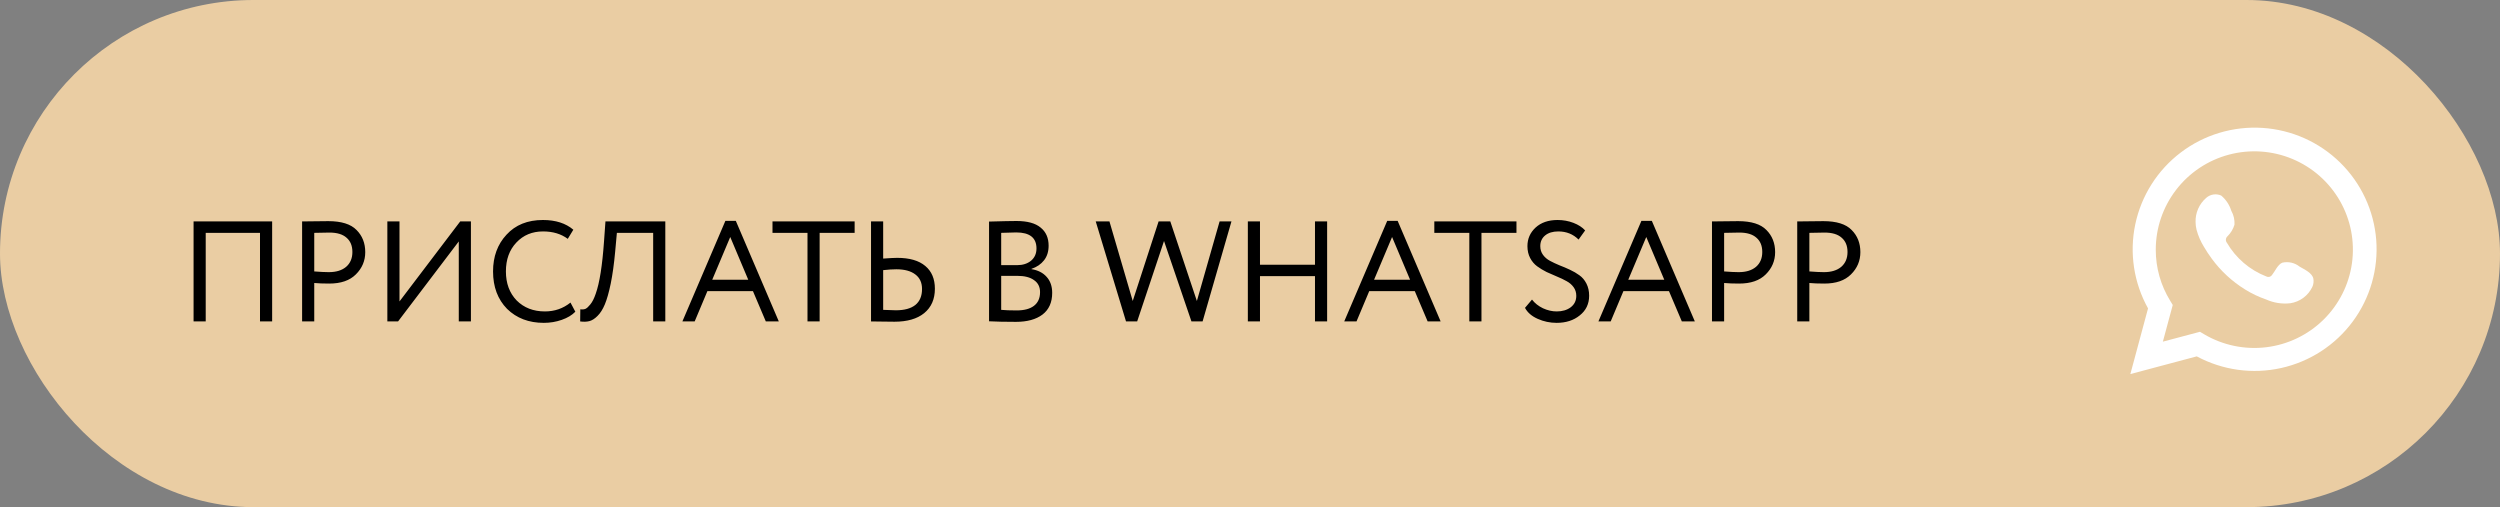
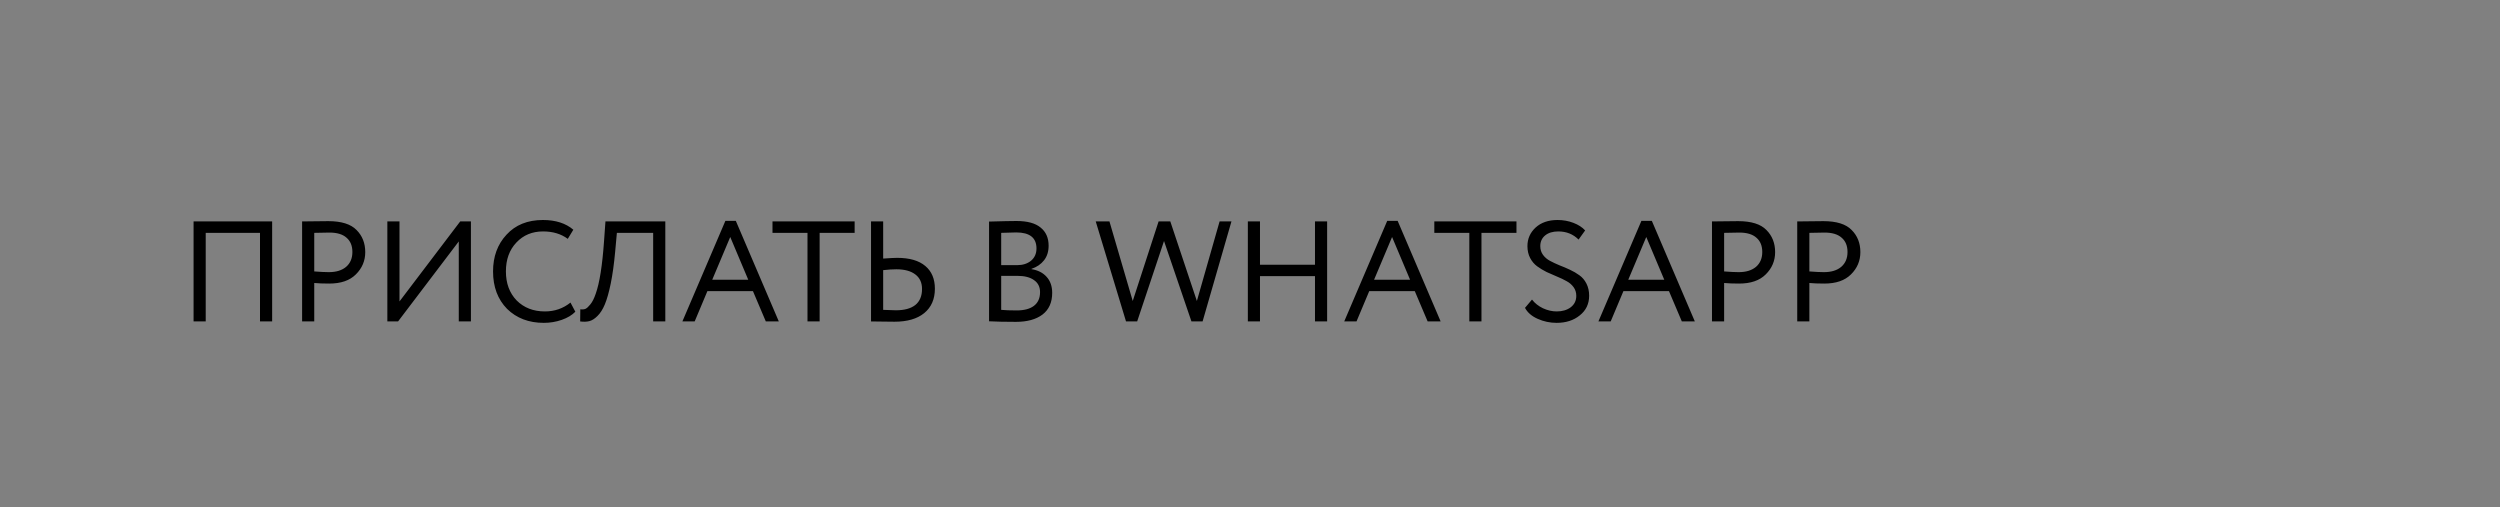
<svg xmlns="http://www.w3.org/2000/svg" width="350" height="71" viewBox="0 0 350 71" fill="none">
  <rect x="0" y="0" width="350" height="71" fill="#808080" stroke="none" />
-   <rect width="350" height="71" rx="35.5" fill="#EACDA3" />
-   <path d="M298.25 52.37L300.726 43.175C298.729 39.593 298.095 35.413 298.939 31.402C299.783 27.391 302.049 23.818 305.321 21.339C308.593 18.86 312.652 17.641 316.752 17.906C320.852 18.171 324.719 19.901 327.643 22.781C330.567 25.66 332.352 29.494 332.671 33.58C332.99 37.666 331.82 41.73 329.377 45.025C326.935 48.321 323.382 50.627 319.372 51.521C315.363 52.415 311.164 51.836 307.547 49.892L298.25 52.37ZM307.996 46.45L308.57 46.791C311.19 48.34 314.25 48.98 317.273 48.614C320.296 48.247 323.113 46.893 325.284 44.763C327.455 42.632 328.858 39.846 329.276 36.837C329.693 33.828 329.101 30.766 327.591 28.128C326.082 25.489 323.74 23.423 320.93 22.252C318.121 21.08 315.001 20.868 312.058 21.649C309.115 22.43 306.514 24.16 304.66 26.57C302.806 28.979 301.803 31.933 301.807 34.971C301.805 37.489 302.503 39.959 303.825 42.105L304.185 42.698L302.801 47.831L307.996 46.45Z" fill="url(#paint0_linear_18_320)" />
-   <path fill-rule="evenodd" clip-rule="evenodd" d="M321.95 37.332C321.613 37.061 321.219 36.87 320.796 36.774C320.374 36.678 319.936 36.679 319.514 36.778C318.881 37.04 318.471 38.032 318.062 38.528C317.976 38.646 317.849 38.73 317.705 38.762C317.562 38.794 317.411 38.773 317.282 38.703C314.963 37.797 313.02 36.135 311.767 33.988C311.66 33.854 311.609 33.684 311.626 33.514C311.642 33.343 311.724 33.186 311.854 33.074C312.311 32.623 312.646 32.065 312.829 31.451C312.869 30.773 312.714 30.099 312.381 29.507C312.123 28.677 311.633 27.939 310.968 27.378C310.624 27.224 310.244 27.173 309.872 27.23C309.501 27.287 309.153 27.45 308.872 27.699C308.385 28.119 307.997 28.642 307.739 29.231C307.481 29.82 307.359 30.459 307.381 31.101C307.383 31.462 307.429 31.821 307.518 32.17C307.744 33.01 308.092 33.812 308.551 34.552C308.882 35.118 309.243 35.667 309.632 36.195C310.899 37.929 312.491 39.401 314.32 40.53C315.238 41.104 316.219 41.57 317.243 41.92C318.308 42.401 319.483 42.586 320.645 42.455C321.306 42.355 321.933 42.094 322.47 41.696C323.007 41.297 323.438 40.774 323.724 40.17C323.892 39.806 323.943 39.398 323.87 39.004C323.695 38.197 322.613 37.721 321.95 37.332Z" fill="url(#paint1_linear_18_320)" />
  <path d="M38.1 45H36.4V32.6H28.8V45H27.1V31H38.1V45ZM43.995 39.62V45H42.295V31C42.855 31 43.449 30.993 44.075 30.98C44.702 30.967 45.329 30.96 45.955 30.96C47.795 30.96 49.115 31.373 49.915 32.2C50.729 33.013 51.135 34.047 51.135 35.3C51.135 36.513 50.695 37.553 49.815 38.42C48.962 39.273 47.722 39.7 46.095 39.7C45.242 39.7 44.542 39.673 43.995 39.62ZM46.115 32.56C45.875 32.56 45.169 32.573 43.995 32.6V38C44.835 38.067 45.515 38.1 46.035 38.1C47.062 38.1 47.869 37.853 48.455 37.36C49.042 36.853 49.335 36.16 49.335 35.28C49.335 34.413 49.062 33.747 48.515 33.28C47.982 32.8 47.182 32.56 46.115 32.56ZM64.229 33.8L55.729 45H54.229V31H55.929V42.2L64.429 31H65.929V45H64.229V33.8ZM79.867 42.36L80.547 43.64C80.081 44.12 79.447 44.5 78.647 44.78C77.847 45.06 77.007 45.2 76.127 45.2C74.034 45.2 72.321 44.547 70.987 43.24C69.681 41.907 69.027 40.16 69.027 38C69.027 35.92 69.654 34.207 70.907 32.86C72.161 31.487 73.861 30.8 76.007 30.8C77.781 30.8 79.201 31.253 80.267 32.16L79.487 33.44C78.554 32.747 77.401 32.4 76.027 32.4C74.507 32.4 73.261 32.92 72.287 33.96C71.314 34.987 70.827 36.333 70.827 38C70.827 39.667 71.327 41.02 72.327 42.06C73.354 43.087 74.674 43.6 76.287 43.6C77.647 43.6 78.841 43.187 79.867 42.36ZM93.143 45H91.443V32.6H86.363L86.123 35.24C85.963 36.973 85.756 38.46 85.503 39.7C85.249 40.927 84.976 41.893 84.683 42.6C84.389 43.307 84.043 43.853 83.643 44.24C83.256 44.627 82.876 44.867 82.503 44.96C82.129 45.053 81.703 45.067 81.223 45L81.243 43.3C81.523 43.34 81.763 43.32 81.963 43.24C82.163 43.147 82.389 42.94 82.643 42.62C82.923 42.287 83.176 41.787 83.403 41.12C83.936 39.627 84.323 37.187 84.563 33.8L84.763 31H93.143V45ZM97.254 45H95.534L101.554 30.92H103.014L109.034 45H107.214L105.414 40.76H99.034L97.254 45ZM104.754 39.16L102.234 33.18L99.714 39.16H104.754ZM113.049 32.6H108.149V31H119.649V32.6H114.749V45H113.049V32.6ZM125.484 37.7C124.964 37.7 124.35 37.74 123.644 37.82V43.38C124.724 43.42 125.317 43.44 125.424 43.44C126.61 43.44 127.517 43.193 128.144 42.7C128.77 42.193 129.084 41.447 129.084 40.46C129.084 39.567 128.77 38.887 128.144 38.42C127.517 37.94 126.63 37.7 125.484 37.7ZM121.944 31H123.644V36.2C124.577 36.133 125.23 36.1 125.604 36.1C127.337 36.1 128.65 36.48 129.544 37.24C130.437 37.987 130.884 39.047 130.884 40.42C130.884 41.887 130.384 43.027 129.384 43.84C128.397 44.64 127.01 45.04 125.224 45.04C124.544 45.04 123.95 45.033 123.444 45.02C122.937 45.007 122.437 45 121.944 45V31ZM138.467 44.98V31.02C140.321 30.967 141.601 30.94 142.307 30.94C143.827 30.94 144.954 31.247 145.687 31.86C146.434 32.46 146.807 33.307 146.807 34.4C146.807 35.213 146.594 35.893 146.167 36.44C145.741 36.987 145.154 37.387 144.407 37.64V37.68C145.314 37.827 146.021 38.187 146.527 38.76C147.047 39.333 147.307 40.08 147.307 41C147.307 42.333 146.854 43.347 145.947 44.04C145.041 44.72 143.801 45.06 142.227 45.06C140.694 45.06 139.441 45.033 138.467 44.98ZM142.427 38.62H140.167V43.38C140.714 43.433 141.434 43.46 142.327 43.46C143.381 43.46 144.187 43.247 144.747 42.82C145.321 42.38 145.607 41.74 145.607 40.9C145.607 40.167 145.327 39.607 144.767 39.22C144.221 38.82 143.441 38.62 142.427 38.62ZM142.267 32.54C141.867 32.54 141.167 32.56 140.167 32.6V37.12H142.407C143.194 37.12 143.841 36.913 144.347 36.5C144.854 36.073 145.107 35.5 145.107 34.78C145.107 33.287 144.161 32.54 142.267 32.54ZM170.743 31H172.403L168.363 45H166.803L162.963 33.74L159.203 45H157.643L153.403 31H155.323L158.583 42.14L162.203 31H163.843L167.563 42.14L170.743 31ZM185.798 45H184.098V38.66H176.398V45H174.698V31H176.398V37.06H184.098V31H185.798V45ZM189.911 45H188.191L194.211 30.92H195.671L201.691 45H199.871L198.071 40.76H191.691L189.911 45ZM197.411 39.16L194.891 33.18L192.371 39.16H197.411ZM205.705 32.6H200.805V31H212.305V32.6H207.405V45H205.705V32.6ZM220.68 41.42C220.68 40.953 220.553 40.547 220.3 40.2C220.047 39.853 219.72 39.573 219.32 39.36C218.92 39.133 218.473 38.92 217.98 38.72C217.5 38.52 217.013 38.307 216.52 38.08C216.04 37.84 215.6 37.573 215.2 37.28C214.8 36.987 214.473 36.6 214.22 36.12C213.967 35.64 213.84 35.087 213.84 34.46C213.84 33.433 214.22 32.567 214.98 31.86C215.753 31.153 216.78 30.8 218.06 30.8C218.847 30.8 219.587 30.933 220.28 31.2C220.973 31.467 221.52 31.82 221.92 32.26L221 33.54C220.24 32.78 219.293 32.4 218.16 32.4C217.387 32.4 216.773 32.587 216.32 32.96C215.867 33.333 215.64 33.833 215.64 34.46C215.64 34.927 215.767 35.333 216.02 35.68C216.273 36.027 216.6 36.307 217 36.52C217.4 36.733 217.84 36.94 218.32 37.14C218.813 37.327 219.3 37.533 219.78 37.76C220.273 37.987 220.72 38.247 221.12 38.54C221.52 38.82 221.847 39.207 222.1 39.7C222.353 40.193 222.48 40.76 222.48 41.4C222.48 42.547 222.04 43.467 221.16 44.16C220.307 44.853 219.227 45.2 217.92 45.2C217 45.2 216.12 45.013 215.28 44.64C214.44 44.267 213.847 43.753 213.5 43.1L214.48 41.94C214.867 42.447 215.38 42.853 216.02 43.16C216.66 43.453 217.3 43.6 217.94 43.6C218.727 43.6 219.38 43.407 219.9 43.02C220.42 42.62 220.68 42.087 220.68 41.42ZM225.497 45H223.777L229.797 30.92H231.257L237.277 45H235.457L233.657 40.76H227.277L225.497 45ZM232.997 39.16L230.477 33.18L227.957 39.16H232.997ZM241.378 39.62V45H239.678V31C240.238 31 240.831 30.993 241.458 30.98C242.085 30.967 242.711 30.96 243.338 30.96C245.178 30.96 246.498 31.373 247.298 32.2C248.111 33.013 248.518 34.047 248.518 35.3C248.518 36.513 248.078 37.553 247.198 38.42C246.345 39.273 245.105 39.7 243.478 39.7C242.625 39.7 241.925 39.673 241.378 39.62ZM243.498 32.56C243.258 32.56 242.551 32.573 241.378 32.6V38C242.218 38.067 242.898 38.1 243.418 38.1C244.445 38.1 245.251 37.853 245.838 37.36C246.425 36.853 246.718 36.16 246.718 35.28C246.718 34.413 246.445 33.747 245.898 33.28C245.365 32.8 244.565 32.56 243.498 32.56ZM253.312 39.62V45H251.612V31C252.172 31 252.765 30.993 253.392 30.98C254.018 30.967 254.645 30.96 255.272 30.96C257.112 30.96 258.432 31.373 259.232 32.2C260.045 33.013 260.452 34.047 260.452 35.3C260.452 36.513 260.012 37.553 259.132 38.42C258.278 39.273 257.038 39.7 255.412 39.7C254.558 39.7 253.858 39.673 253.312 39.62ZM255.432 32.56C255.192 32.56 254.485 32.573 253.312 32.6V38C254.152 38.067 254.832 38.1 255.352 38.1C256.378 38.1 257.185 37.853 257.772 37.36C258.358 36.853 258.652 36.16 258.652 35.28C258.652 34.413 258.378 33.747 257.832 33.28C257.298 32.8 256.498 32.56 255.432 32.56Z" fill="black" />
  <defs>
    <linearGradient id="paint0_linear_18_320" x1="298.25" y1="35.12" x2="332.722" y2="35.12" gradientUnits="userSpaceOnUse">
      <stop stop-color="white" />
      <stop offset="1" stop-color="white" />
    </linearGradient>
    <linearGradient id="paint1_linear_18_320" x1="307.379" y1="34.851" x2="323.903" y2="34.851" gradientUnits="userSpaceOnUse">
      <stop stop-color="white" />
      <stop offset="1" stop-color="white" />
    </linearGradient>
  </defs>
</svg>